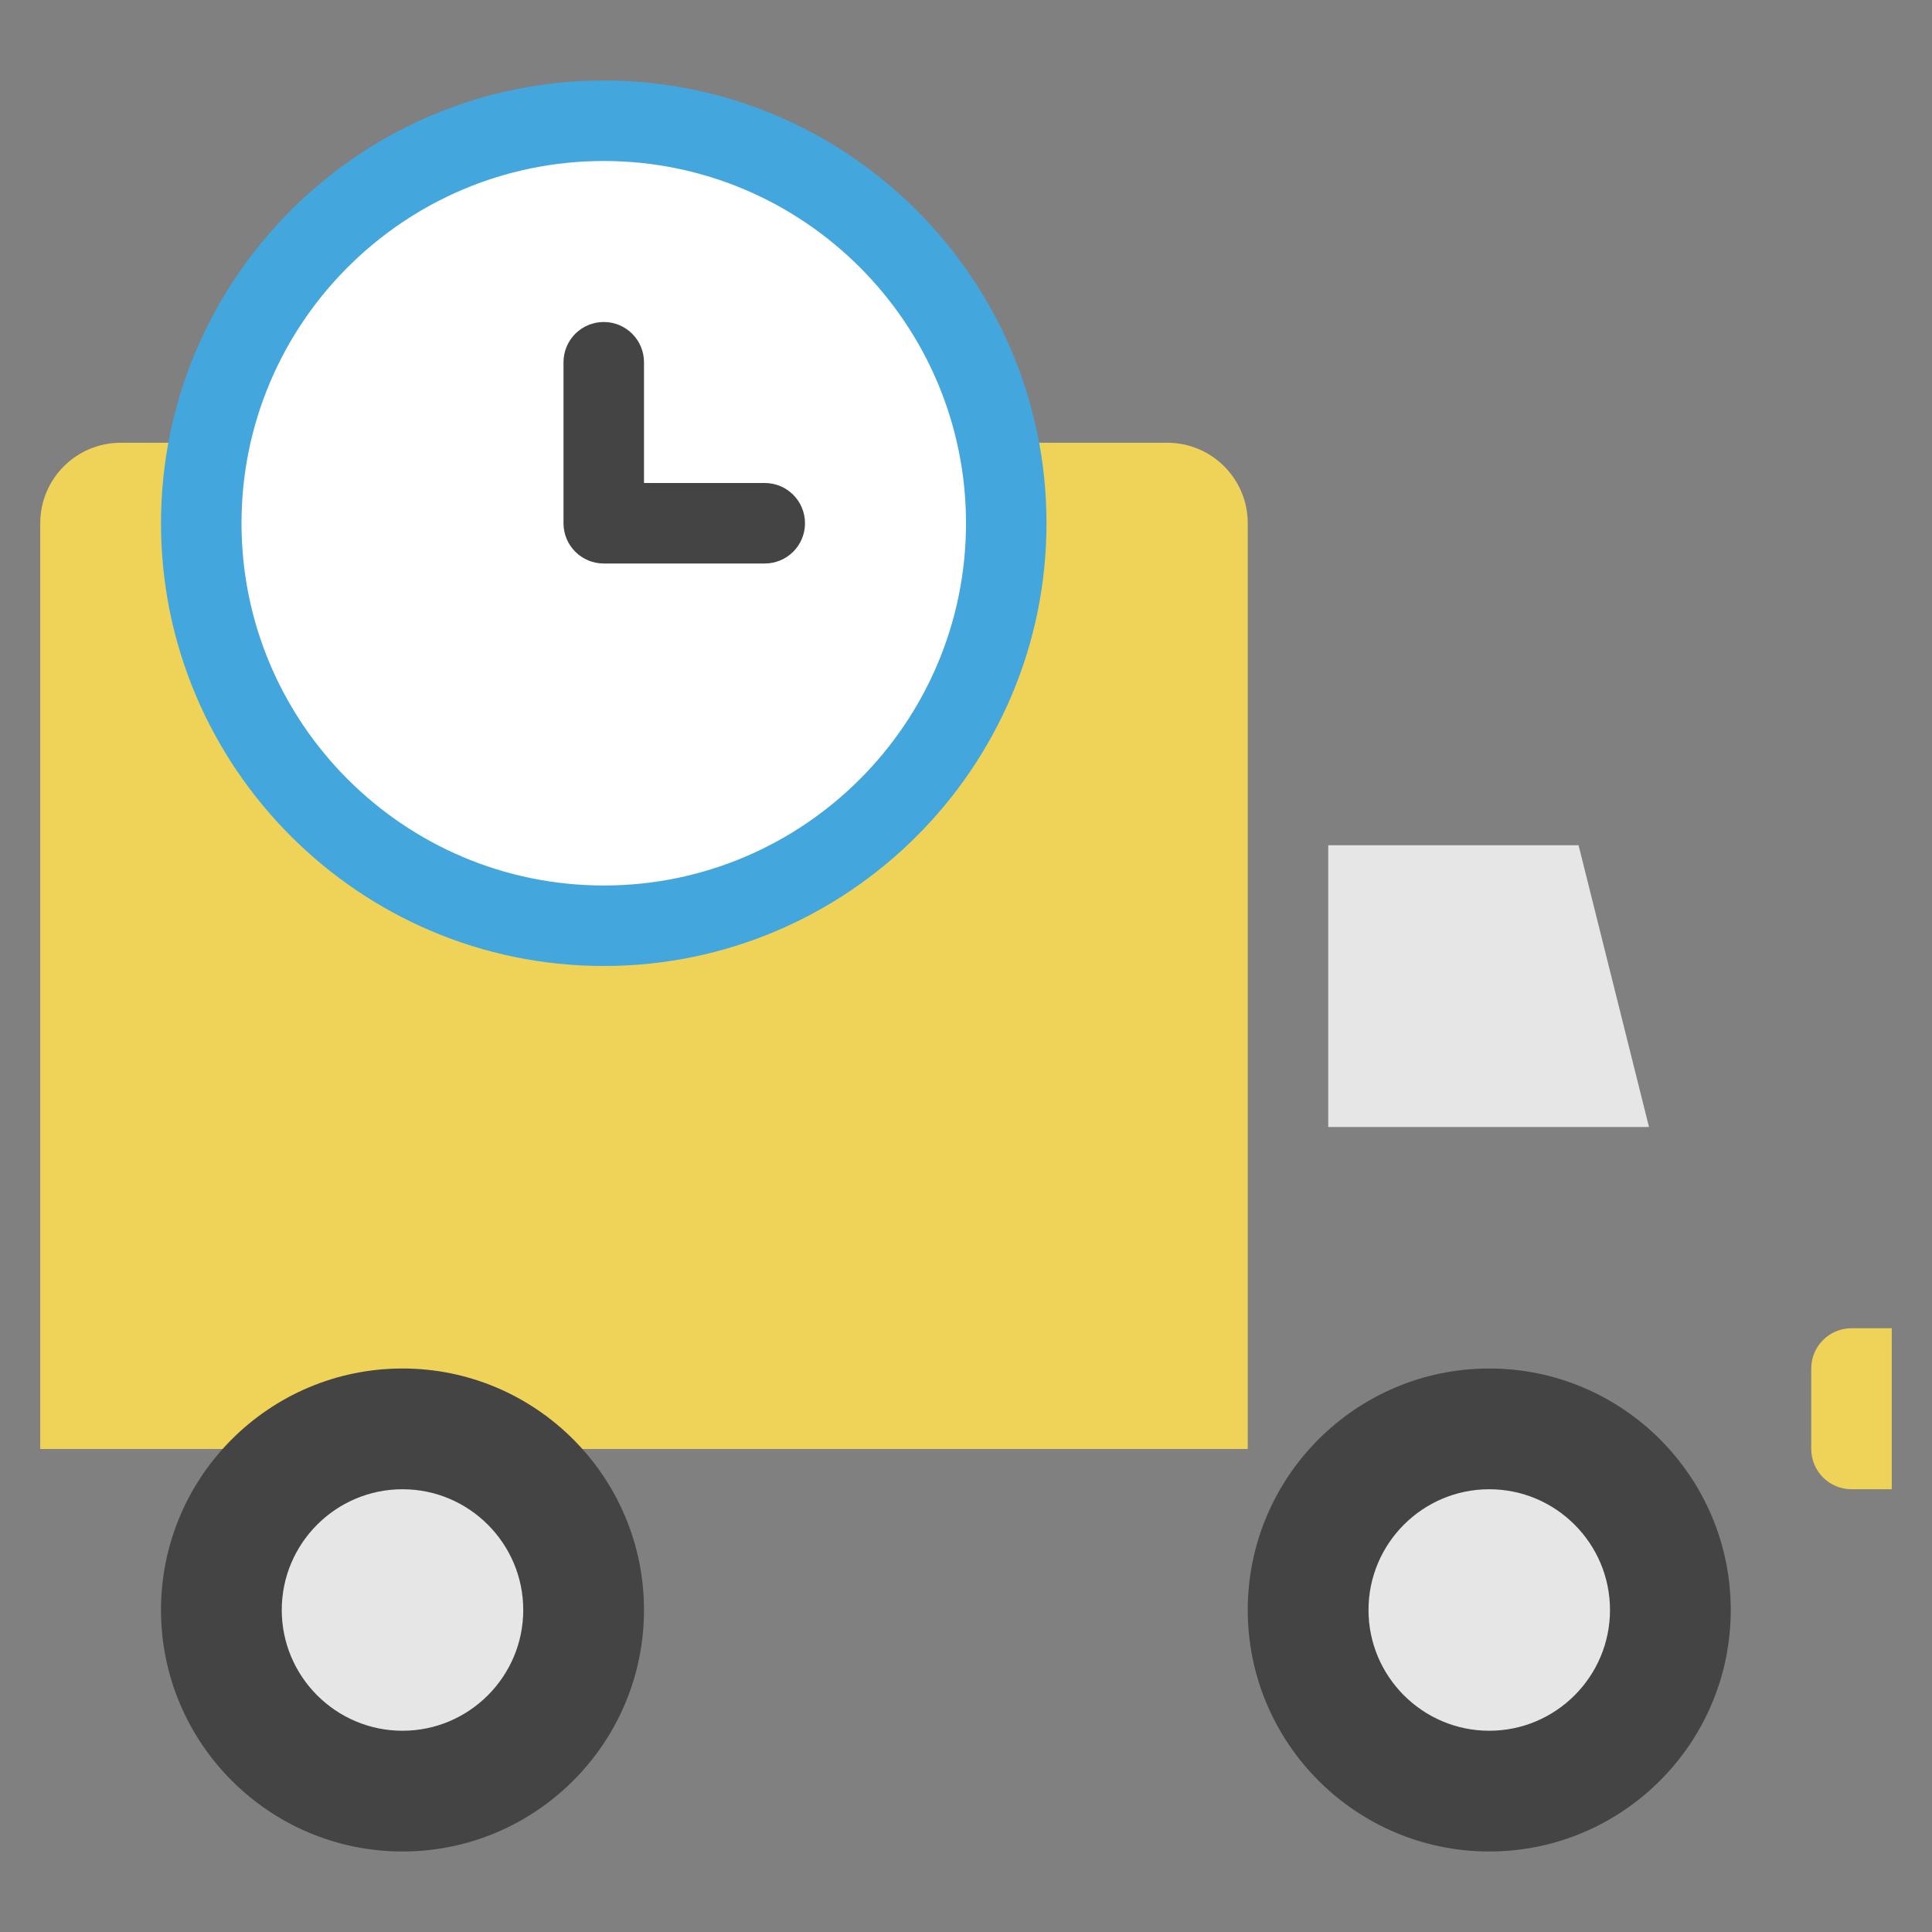
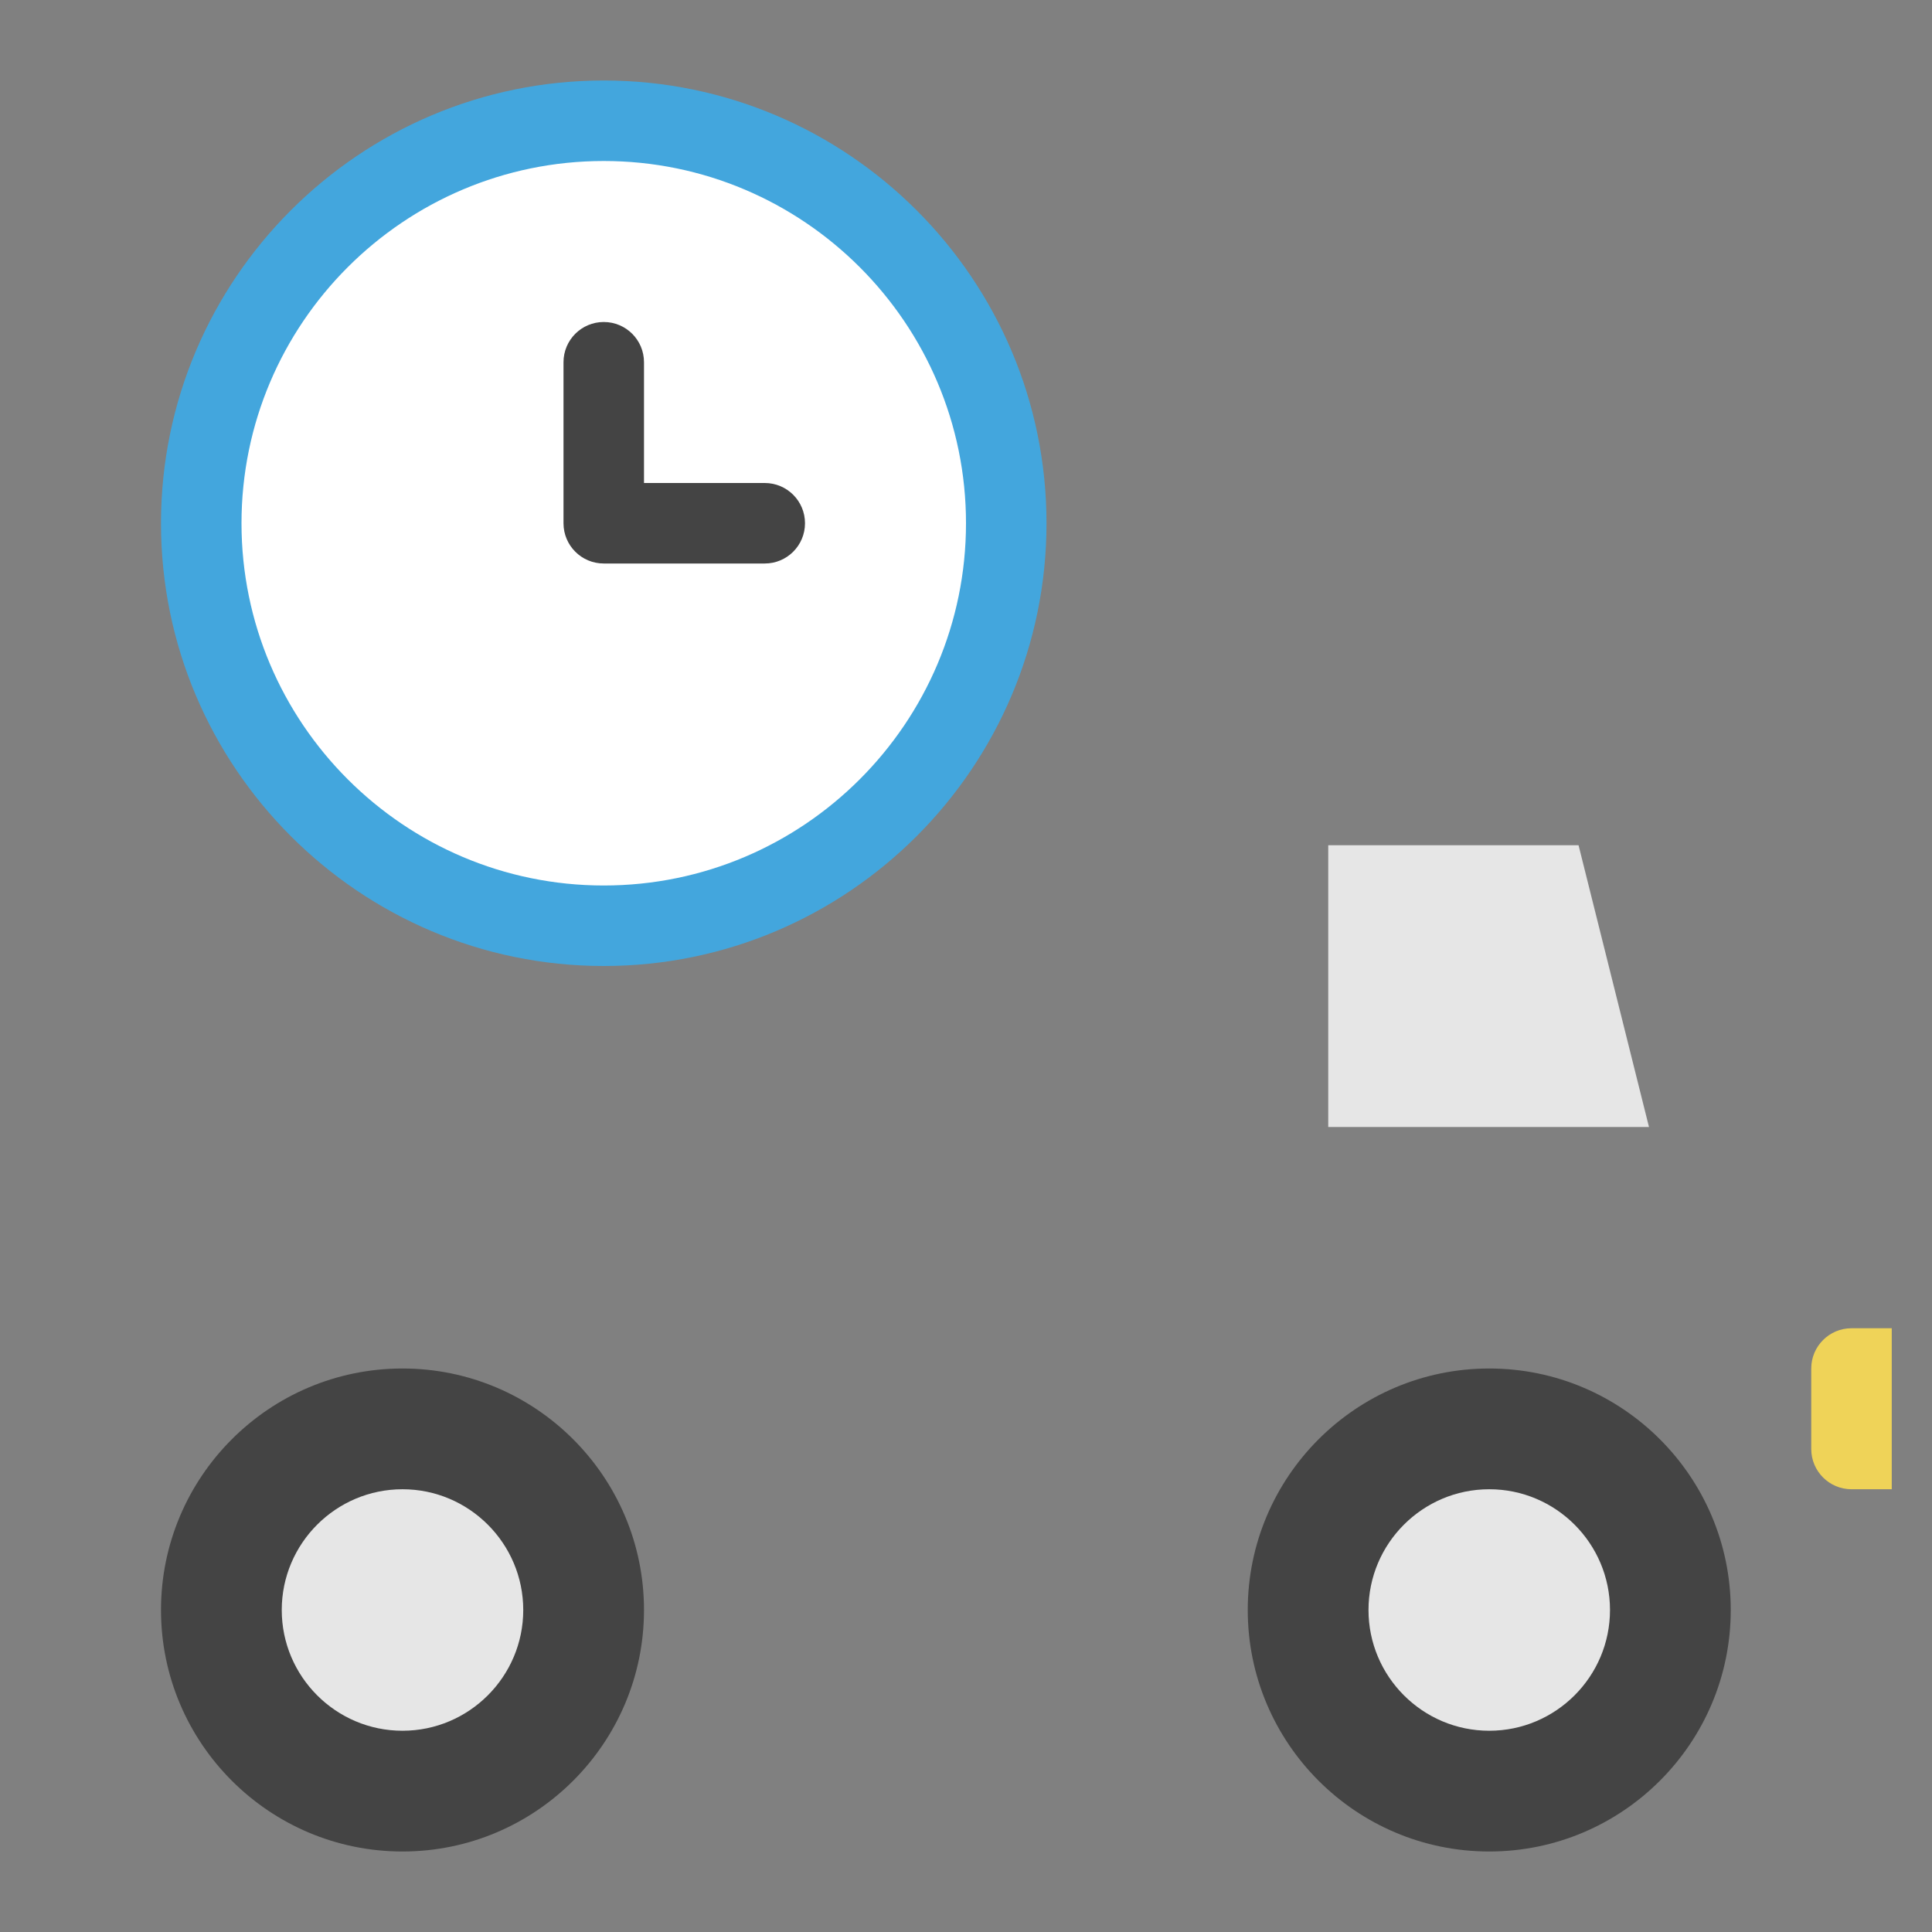
<svg xmlns="http://www.w3.org/2000/svg" width="66" height="66" viewBox="0 0 66 66" fill="none">
  <rect x="0" y="0" width="66" height="66" fill="#808080" stroke="none" />
  <path d="M56.332 38.5L53.926 28.875H45.375V38.5H56.332Z" fill="#E6E6E6" />
-   <path d="M1.375 17.875V49.5H42.625V17.875C42.625 16.356 41.394 15.125 39.875 15.125H4.125C2.606 15.125 1.375 16.356 1.375 17.875Z" fill="#EFD358" />
  <path d="M50.875 63.25C46.325 63.25 42.625 59.55 42.625 55C42.625 50.45 46.325 46.75 50.875 46.75C55.425 46.75 59.125 50.45 59.125 55C59.125 59.55 55.425 63.25 50.875 63.25Z" fill="#444444" />
  <path d="M50.875 59.125C48.601 59.125 46.75 57.274 46.75 55C46.75 52.726 48.601 50.875 50.875 50.875C53.149 50.875 55 52.726 55 55C55 57.274 53.149 59.125 50.875 59.125Z" fill="#E6E6E6" />
  <path d="M13.75 63.25C9.2 63.25 5.5 59.55 5.5 55C5.5 50.45 9.2 46.75 13.75 46.75C18.3 46.75 22 50.45 22 55C22 59.55 18.3 63.25 13.75 63.25Z" fill="#444444" />
  <path d="M13.75 59.125C11.476 59.125 9.625 57.274 9.625 55C9.625 52.726 11.476 50.875 13.75 50.875C16.024 50.875 17.875 52.726 17.875 55C17.875 57.274 16.024 59.125 13.75 59.125Z" fill="#E6E6E6" />
  <path d="M20.625 31.625C28.219 31.625 34.375 25.469 34.375 17.875C34.375 10.281 28.219 4.125 20.625 4.125C13.031 4.125 6.875 10.281 6.875 17.875C6.875 25.469 13.031 31.625 20.625 31.625Z" fill="white" />
  <path d="M20.625 33C12.286 33 5.5 26.214 5.5 17.875C5.5 9.536 12.286 2.75 20.625 2.75C28.964 2.75 35.75 9.536 35.75 17.875C35.75 26.214 28.964 33 20.625 33ZM20.625 5.5C13.801 5.5 8.25 11.051 8.25 17.875C8.25 24.699 13.801 30.25 20.625 30.25C27.449 30.25 33 24.699 33 17.875C33 11.051 27.449 5.5 20.625 5.5Z" fill="#43A6DD" />
  <path d="M26.125 19.25H20.625C19.865 19.25 19.25 18.635 19.25 17.875V12.375C19.25 11.615 19.865 11 20.625 11C21.385 11 22 11.615 22 12.375V16.5H26.125C26.885 16.5 27.5 17.115 27.5 17.875C27.5 18.635 26.885 19.25 26.125 19.25Z" fill="#444444" />
  <path d="M64.625 50.875H63.25C62.491 50.875 61.875 50.259 61.875 49.5V46.75C61.875 45.991 62.491 45.375 63.25 45.375H64.625V50.875Z" fill="#EFD358" />
</svg>